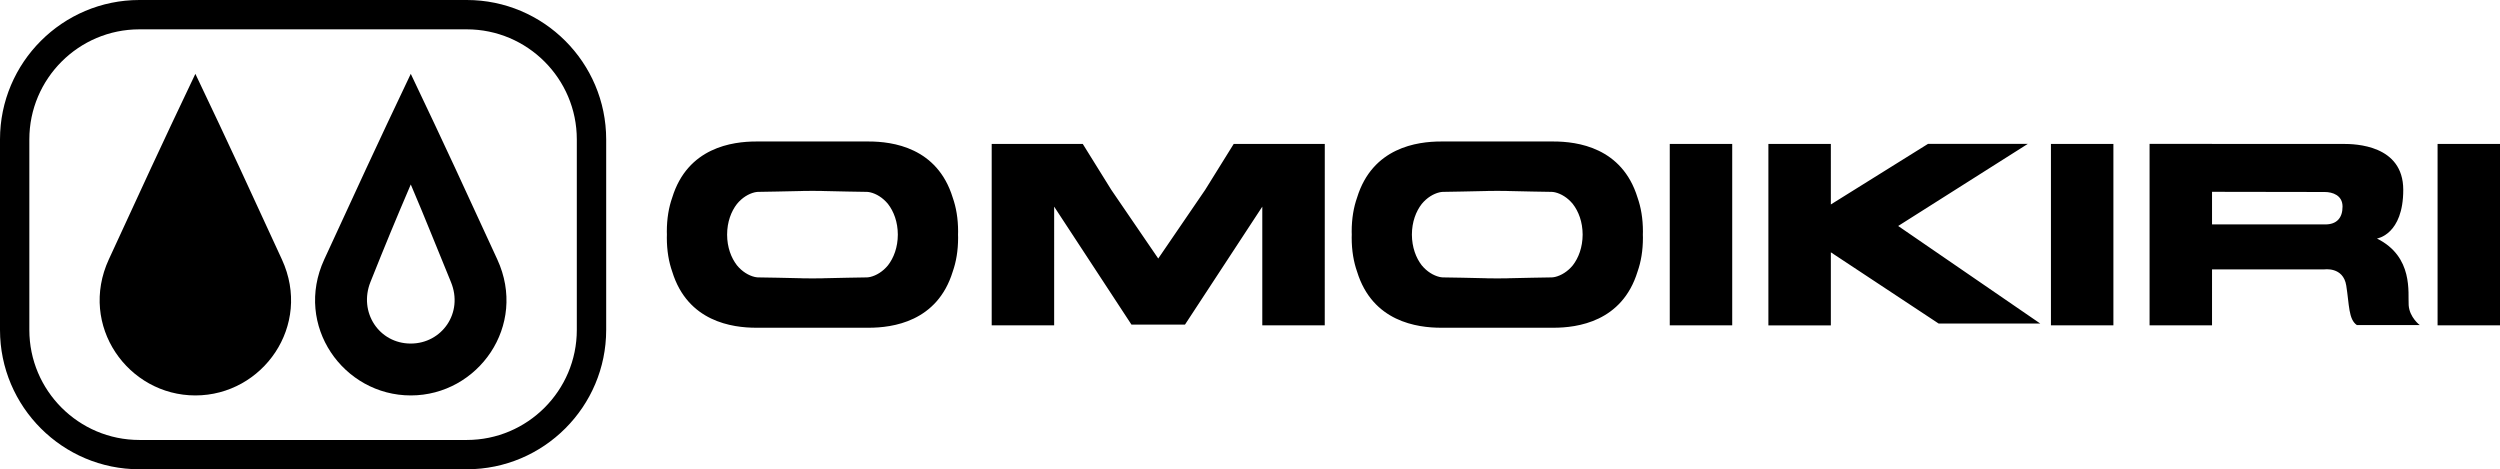
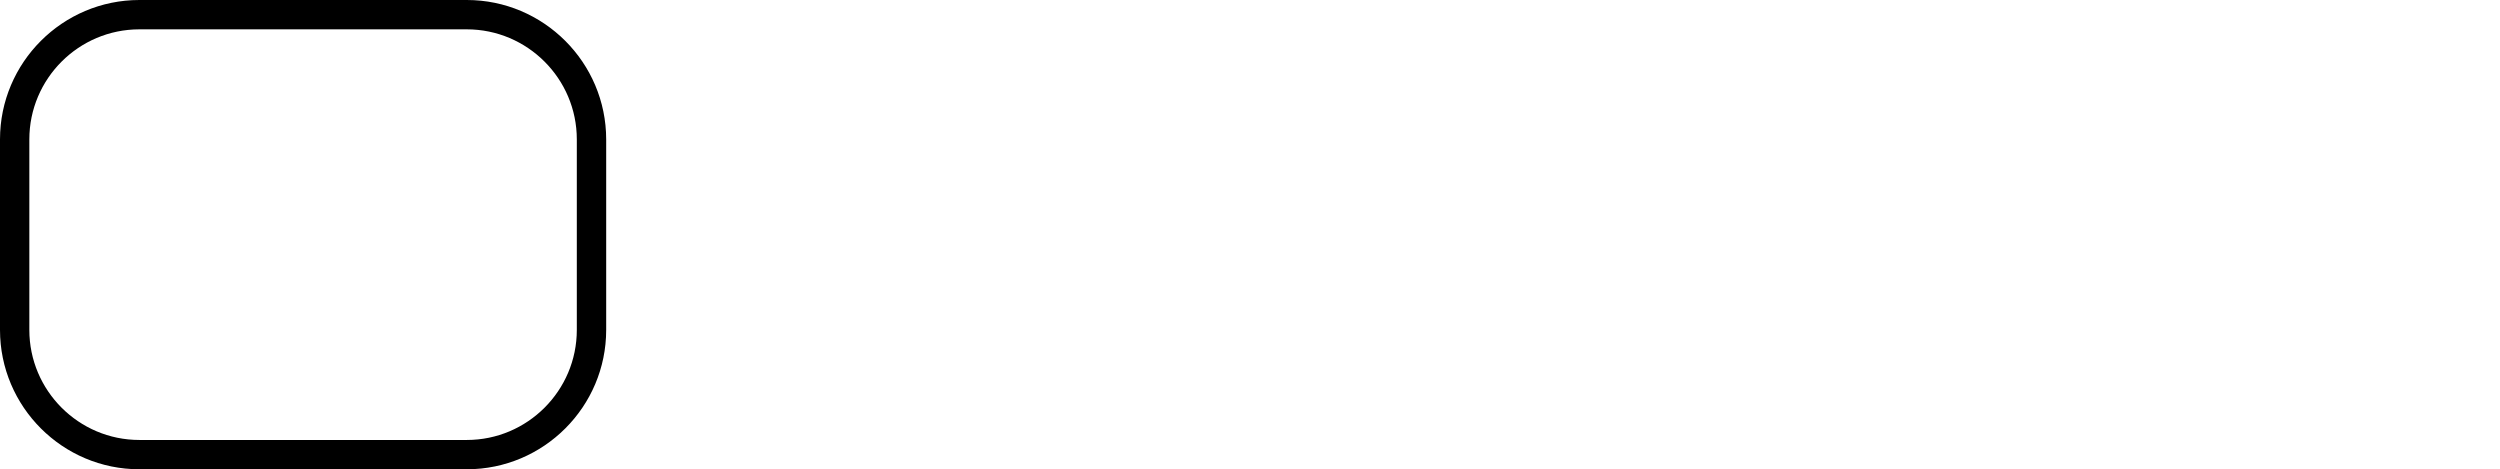
<svg xmlns="http://www.w3.org/2000/svg" id="Слой_1" x="0px" y="0px" viewBox="0 0 687.66 129.08" style="enable-background:new 0 0 687.66 129.08;" xml:space="preserve">
  <style type="text/css"> .st0{fill-rule:evenodd;clip-rule:evenodd;} </style>
  <g id="Слой_x0020_1">
    <g id="_2141212204912">
-       <path class="st0" d="M459.29,89.49h17.18v-49.9h-17.18V89.49z M364.4,39.59h-25.05h0l-7.85,12.63l-12.91,18.89l-12.91-18.89 l-7.85-12.63l0,0h-25.05l0,0v49.9l0,0h0h17.18l0,0h0h0V56.84l21.26,32.44l0,0h14.73l0,0l21.26-32.44v32.65h0h0h0h17.18h0 L364.4,39.59L364.4,39.59L364.4,39.59z M451.91,63.71c0-3.63-0.55-6.71-1.48-9.35c-4.24-13.81-16.57-15.44-23.11-15.44 c-4.76,0-11.11,0-15.46,0c0,0-0.01,0-0.01,0c-4.36,0-10.7,0-15.46,0c-6.54,0-18.87,1.63-23.11,15.44 c-0.93,2.64-1.48,5.72-1.48,9.35c0,0.28,0.01,0.55,0.02,0.83c0,0.28-0.02,0.54-0.02,0.82c0,3.63,0.55,6.71,1.48,9.35 c4.24,13.81,16.57,15.44,23.11,15.44c4.76,0,11.11,0,15.46,0c0,0,0.01,0,0.01,0c4.36,0,10.7,0,15.46,0 c6.54,0,18.87-1.63,23.11-15.44c0.93-2.64,1.48-5.72,1.48-9.35c0-0.28-0.01-0.55-0.02-0.82 C451.89,64.26,451.91,63.99,451.91,63.71z M432.63,72.97L432.63,72.97c-1.43,1.75-3.23,2.81-4.86,3.2 c-0.3,0.05-0.6,0.13-0.89,0.13c-2.46,0-7.78,0.17-12.13,0.24c-0.02,0-0.03,0.01-0.05,0.01c-0.64,0.03-1.64,0.03-2.84,0.03 c0,0,0,0-0.01,0c0,0,0,0-0.01,0c-1.19,0.01-2.2,0-2.84-0.03c-0.02,0-0.04-0.01-0.05-0.01c-4.35-0.08-9.67-0.24-12.13-0.24 c-0.29,0-0.59-0.08-0.89-0.13c-1.64-0.39-3.43-1.45-4.87-3.2c-1.58-2.05-2.68-4.93-2.7-8.43c0.01-3.5,1.12-6.39,2.7-8.43 c1.44-1.76,3.23-2.81,4.87-3.2c0.3-0.05,0.6-0.13,0.89-0.13c2.46,0,7.78-0.17,12.13-0.24c0.02,0,0.03-0.01,0.05-0.01 c0.64-0.03,1.64-0.04,2.84-0.03c0,0,0,0,0.01,0c0,0,0,0,0.01,0c1.19-0.01,2.2,0,2.84,0.03c0.02,0,0.04,0.01,0.05,0.01 c4.35,0.08,9.67,0.24,12.13,0.24c0.29,0,0.6,0.08,0.89,0.13c1.64,0.39,3.43,1.45,4.86,3.2c1.58,2.04,2.69,4.93,2.7,8.43 C435.31,68.03,434.21,70.92,432.63,72.97z M263.54,63.71c0-3.63-0.55-6.71-1.48-9.35c-4.24-13.81-16.57-15.44-23.11-15.44 c-4.76,0-11.11,0-15.47,0c0,0-0.01,0-0.01,0c-4.36,0-10.7,0-15.46,0c-6.54,0-18.87,1.63-23.11,15.44 c-0.93,2.64-1.48,5.72-1.48,9.35c0,0.28,0.01,0.55,0.02,0.83c0,0.28-0.02,0.54-0.02,0.82c0,3.63,0.55,6.71,1.48,9.35 c4.24,13.81,16.57,15.44,23.11,15.44c4.76,0,11.1,0,15.46,0c0,0,0.01,0,0.01,0c4.36,0,10.71,0,15.47,0 c6.54,0,18.87-1.63,23.11-15.44c0.93-2.64,1.48-5.72,1.48-9.35c0-0.28-0.01-0.55-0.02-0.82 C263.52,64.26,263.54,63.99,263.54,63.71z M244.26,72.97L244.26,72.97c-1.43,1.75-3.23,2.81-4.86,3.2 c-0.3,0.05-0.6,0.13-0.89,0.13c-2.46,0-7.78,0.17-12.13,0.24c-0.02,0-0.03,0.01-0.05,0.01c-0.64,0.03-1.64,0.03-2.84,0.03 c0,0,0,0-0.01,0c0,0,0,0-0.01,0c-1.19,0.01-2.2,0-2.84-0.03c-0.02,0-0.04-0.01-0.05-0.01c-4.35-0.08-9.67-0.24-12.13-0.24 c-0.29,0-0.59-0.08-0.89-0.13c-1.64-0.39-3.43-1.45-4.86-3.2c-1.58-2.05-2.69-4.93-2.7-8.43c0.01-3.5,1.12-6.39,2.7-8.43 c1.43-1.76,3.23-2.81,4.86-3.2c0.3-0.05,0.6-0.13,0.89-0.13c2.46,0,7.78-0.17,12.13-0.24c0.02,0,0.03-0.01,0.05-0.01 c0.64-0.03,1.64-0.04,2.84-0.03c0,0,0,0,0.01,0c0,0,0,0,0.01,0c1.19-0.01,2.2,0,2.84,0.03c0.02,0,0.04,0.01,0.05,0.01 c4.35,0.08,9.67,0.24,12.13,0.24c0.29,0,0.59,0.08,0.89,0.13c1.64,0.39,3.43,1.45,4.86,3.2c1.58,2.04,2.69,4.93,2.7,8.43 C246.95,68.03,245.84,70.92,244.26,72.97z M557.77,39.58h-27.45l-26.72,16.66V39.6h-17.18v49.9h17.18V69.4l29.66,19.6h27.95 l-39.09-26.84L557.77,39.58L557.77,39.58z M662.54,83.97c-0.24-3.35,1.38-13.34-8.73-18.36c0,0,7.24-1.02,7.24-13.4 c0-12.38-13.28-12.62-16.45-12.62c-2.79,0-29.76,0-36.15,0v-0.01h-17.18v49.9h17.18V74.11h30.82c0,0,5.26-0.84,6.1,4.43 c0.84,5.26,0.6,9.33,2.93,10.88h17.29C665.59,89.42,662.78,87.32,662.54,83.97L662.54,83.97z M639.63,61.73L639.63,61.73 c-2.54,0-23.52,0-31.18,0v-8.97c6.55,0.01,29.16,0.05,31,0.05c2.15,0,4.9,0.9,4.9,4.01C644.36,59.93,642.74,61.73,639.63,61.73z M670.49,39.59v49.9h17.18v-49.9C687.66,39.59,670.49,39.59,670.49,39.59z M564.14,89.49h17.18v-49.9h-17.18V89.49z" />
-       <path class="st0" d="M124.03,77.56c-4.22-10.21-6.63-16.49-11.04-26.82c-4.3,10.06-6.8,16.08-11.09,26.82 c-3.31,8.29,2.32,16.94,11.09,16.94C121.51,94.5,127.55,86.08,124.03,77.56z M112.99,108.77L112.99,108.77 c-18.53,0-32.19-19.21-23.8-37.41c8.76-19.01,14.19-30.88,23.8-51.05c9.62,20.17,15.05,32.04,23.8,51.05 C145.18,89.56,131.52,108.77,112.99,108.77z" />
-       <path class="st0" d="M53.74,108.77c-18.53,0-32.19-19.21-23.81-37.41c8.76-19.01,14.19-30.88,23.81-51.05 c9.62,20.17,15.05,32.04,23.8,51.05C85.93,89.56,72.27,108.77,53.74,108.77z" />
      <path class="st0" d="M38.34,129.08h90.06c21.14,0,38.34-17.2,38.34-38.34V38.34C166.73,17.2,149.53,0,128.39,0H38.34 C17.2,0,0,17.2,0,38.34v52.41C0,111.88,17.2,129.08,38.34,129.08z M128.39,8.07L128.39,8.07c16.69,0,30.27,13.58,30.27,30.27 v52.41c0,16.69-13.58,30.27-30.27,30.27H38.34c-16.69,0-30.27-13.58-30.27-30.27V38.34c0-16.69,13.58-30.27,30.27-30.27H128.39 L128.39,8.07z" />
    </g>
  </g>
</svg>